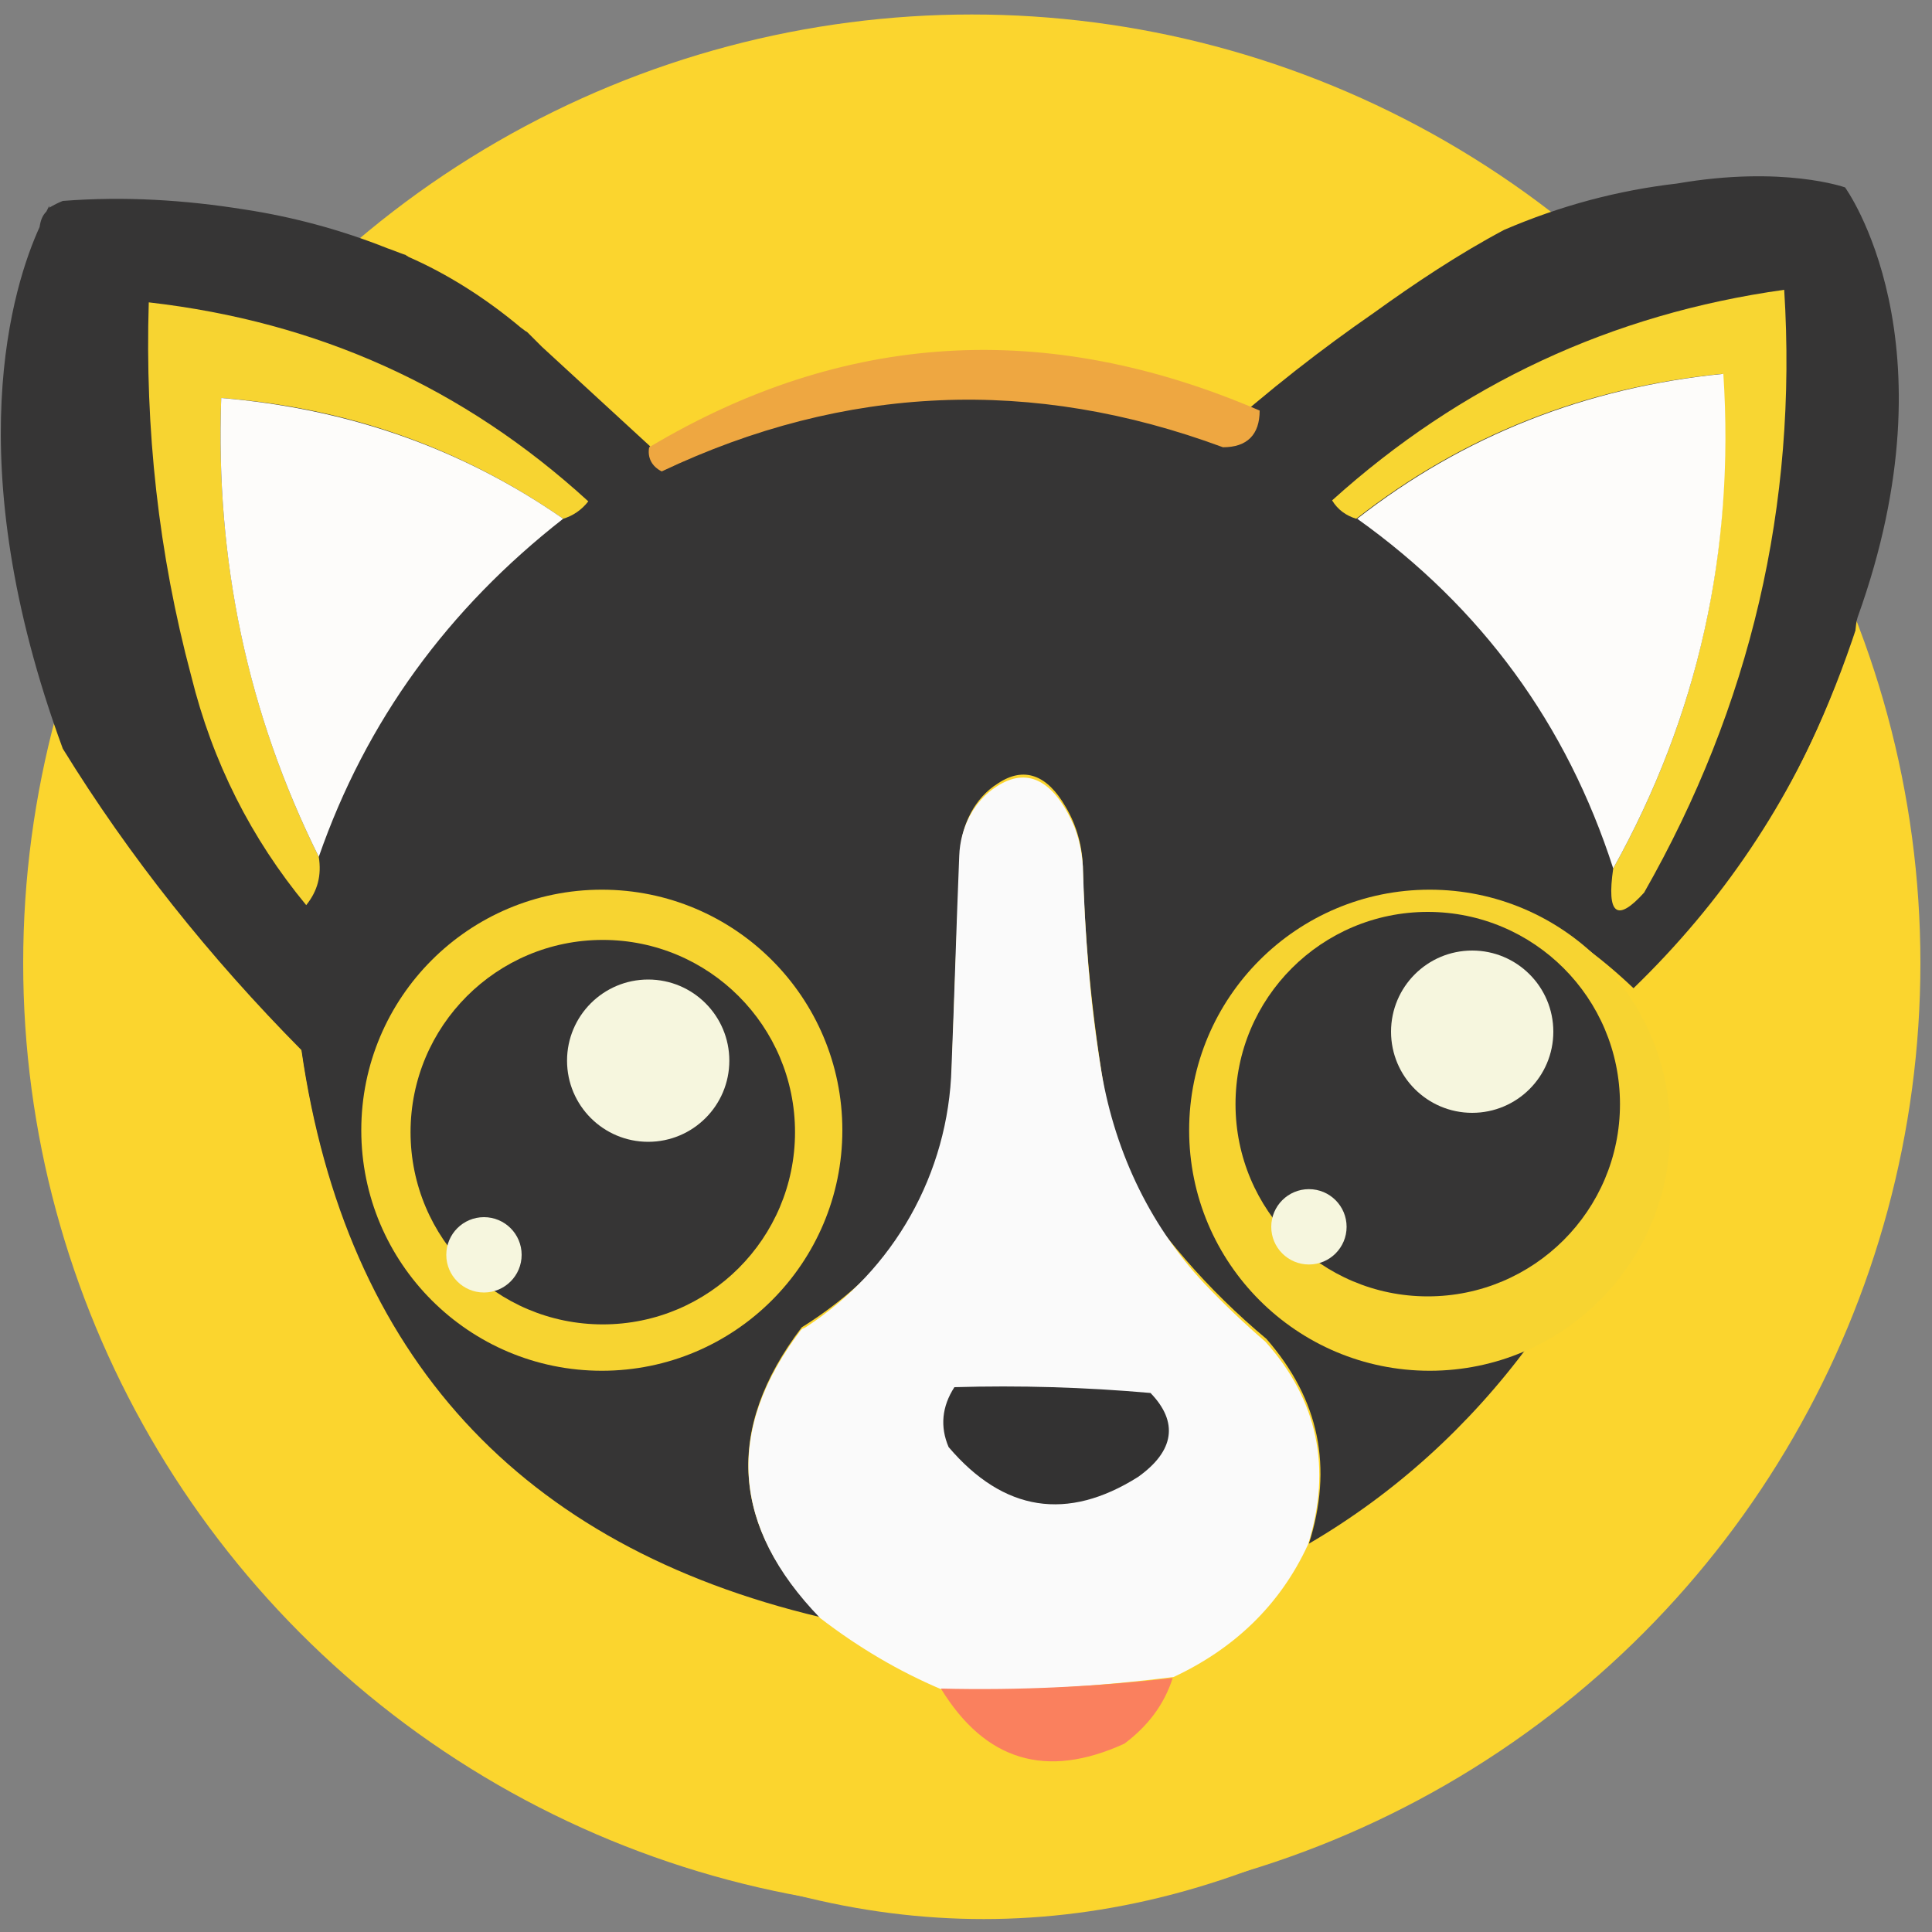
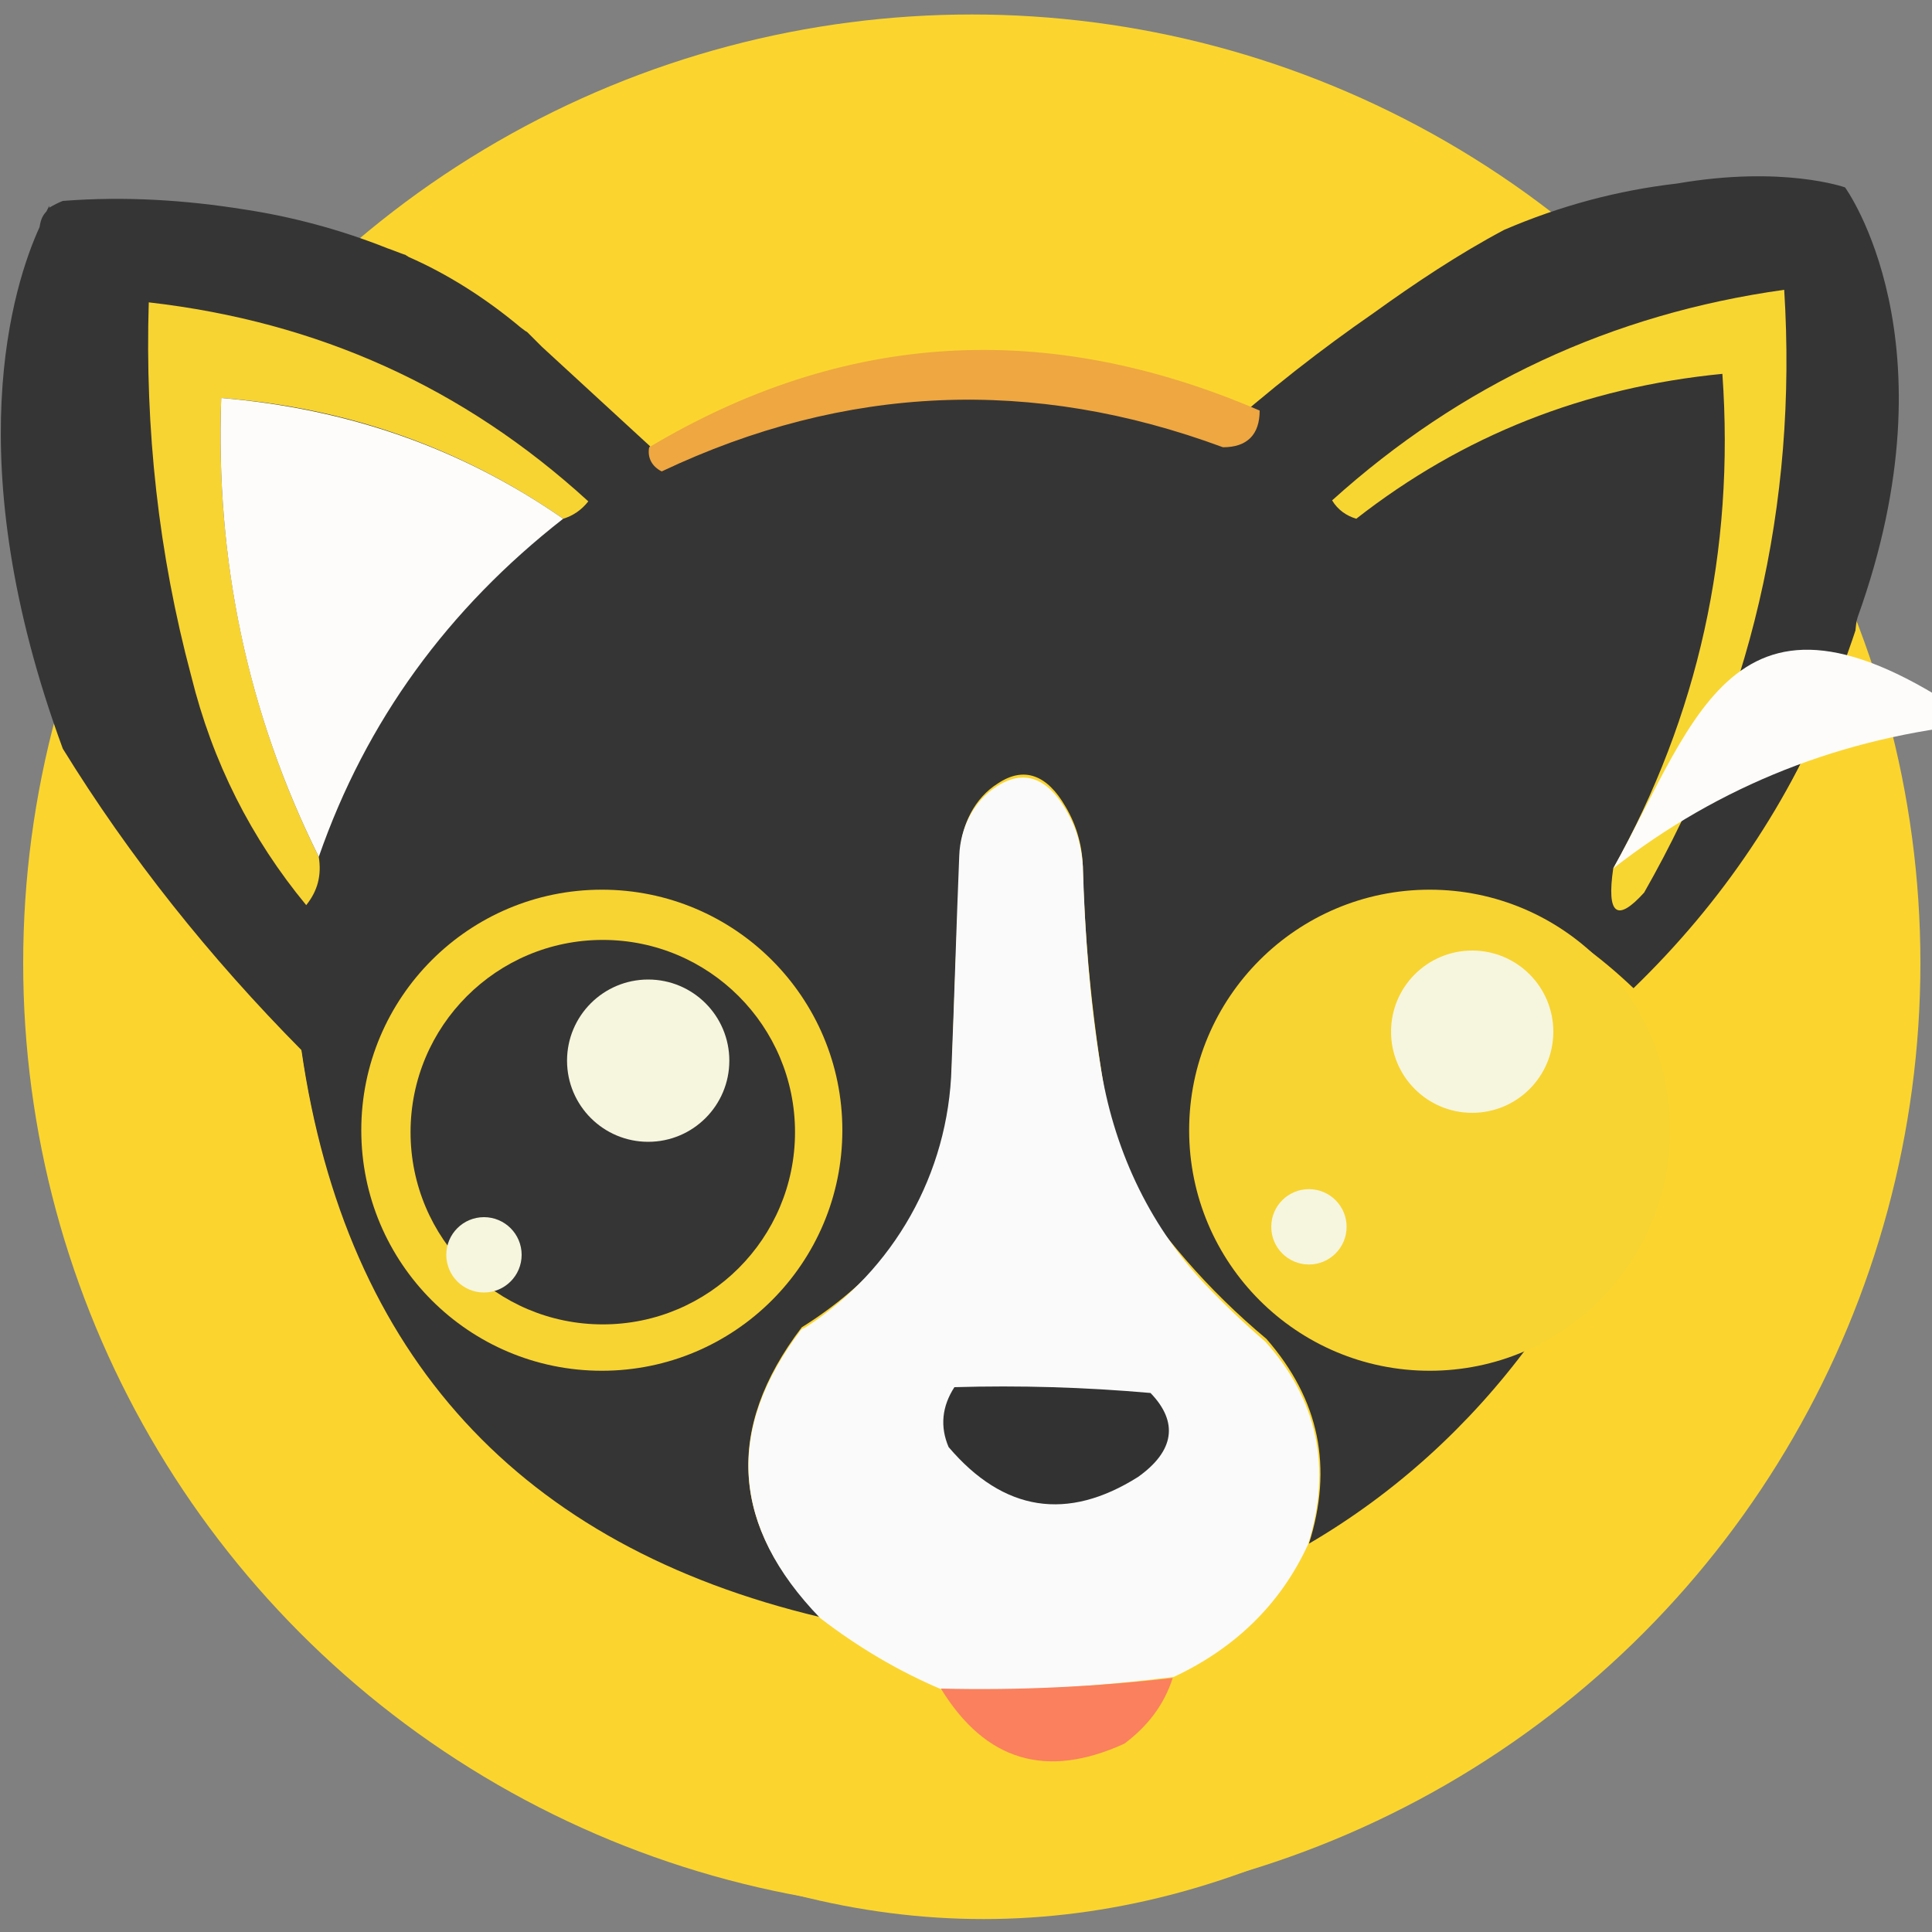
<svg xmlns="http://www.w3.org/2000/svg" version="1.1" id="Layer_1" x="0px" y="0px" viewBox="0 0 200 200" style="enable-background:new 0 0 200 200;" xml:space="preserve">
  <rect x="0" y="0" width="200" height="200" fill="#808080" stroke="none" />
  <style type="text/css">
	.st0{fill-rule:evenodd;clip-rule:evenodd;fill:#FBD52E;}
	.st1{fill-rule:evenodd;clip-rule:evenodd;fill:#363535;}
	.st2{fill-rule:evenodd;clip-rule:evenodd;fill:#F7D431;}
	.st3{fill-rule:evenodd;clip-rule:evenodd;fill:#F8D632;}
	.st4{fill-rule:evenodd;clip-rule:evenodd;fill:#EEA741;}
	.st5{fill-rule:evenodd;clip-rule:evenodd;fill:#FDFCFA;}
	.st6{fill-rule:evenodd;clip-rule:evenodd;fill:#FAFAFA;}
	.st7{fill-rule:evenodd;clip-rule:evenodd;fill:#333232;}
	.st8{fill-rule:evenodd;clip-rule:evenodd;fill:#F6F6DE;}
	.st9{fill-rule:evenodd;clip-rule:evenodd;fill:#FA805E;}
</style>
  <g>
    <circle class="st0" cx="100.6" cy="99.7" r="98.2" />
    <path class="st1" d="M192.3,63.9c10.3-28.6-1.3-44.5-1.3-44.5s-6.4-2.3-17.4-0.4c-6.1,0.7-12.1,2.3-17.9,4.8   c-4.7,2.5-9.2,5.5-13.5,8.6c-5.2,3.6-10.8,7.9-16.7,13.2l1.3,0.6h-0.1c-19.7-7.3-39.1-6.5-58.1,2.5c-1-0.5-1.5-1.4-1.3-2.5   L56.1,35.9c-0.5-0.5-0.9-0.9-1.5-1.5c-0.1-0.1-0.2-0.1-0.3-0.2l-0.4-0.3c-3.7-3.1-7.7-5.6-11.6-7.3c-0.1-0.1-0.2-0.1-0.3-0.2   c-0.6-0.2-1.3-0.5-1.9-0.7c-5-2-10.1-3.3-14.7-4c-6.2-1-12.5-1.4-18.9-0.9c-0.5,0.2-0.9,0.4-1.4,0.7v-0.2c0,0-0.1,0.2-0.3,0.6   c-0.4,0.4-0.6,0.9-0.7,1.6c-2.7,5.9-8.6,24.1,2.4,54l0,0c6.9,11.2,15.2,21.6,24.7,31.2c4.6,31.7,22.6,51.3,53.7,58.7   c-9.2-9.4-9.9-19.5-1.9-30c6.9-4.3,12-10.2,15.2-17.5c0.4-10.5,0.7-21,1.2-31.6c0.1-2.9,1.5-5.7,3.9-7.2c2.7-1.8,5.1-0.9,7,2.4   c1.2,2,1.8,4.3,1.8,6.6c0.3,10.4,1.6,20.8,3.8,31c4.1,6.6,9.1,12.4,15.2,17.5c5.5,6.3,6.9,13.3,4.4,21.2   c8.9-5.2,16.6-12.2,22.8-20.6c-5.8,0.6-11.8,0.6-17.7,0c-15.7-7.8-20.1-19.6-13.2-35.6c13.4-14.6,27.3-15,41.7-1.3   c9.2-8.9,16.2-19.3,20.9-31.2c0.5-0.9,1.5-1.4,2.5-1.3C192.2,69.3,191.8,65.4,192.3,63.9z" />
    <path class="st0" d="M193.5,72.5c-0.2,1.3,0.2,2.1,1.3,2.5c-0.3,2,0.1,3.7,1.3,5c0,1.7,0,3.4,0,5c-0.2,1.3,0.2,2.1,1.3,2.5   c0,1.7,0,3.4,0,5c2,23.9-4,45.5-17.7,65c-50.6,54-102.2,54.9-154.8,2.5C7.6,138.5,0.7,113.9,3.9,86.5c0-0.8,0-1.7,0-2.5   c1-0.4,1.5-1.3,1.3-2.5c0-0.4,0-0.8,0-1.3c1-0.4,1.5-1.3,1.3-2.5c6.9,11.2,15.2,21.6,24.7,31.2c4.6,31.7,22.6,51.3,53.7,58.7   c4,3,8.2,5.6,12.6,7.4c4.5,7.4,10.9,9.3,19,5.7c2.4-1.8,4.1-4.1,5-6.8c6.3-2.8,10.9-7.4,13.9-13.7c8.9-5.2,16.6-12.2,22.8-20.6   c-5.8,0.6-11.8,0.6-17.7,0c-15.7-7.8-20.1-19.6-13.2-35.6c13.4-14.6,27.3-15,41.7-1.3c9.2-8.9,17.4-20.1,23.3-38.1" />
    <circle class="st2" cx="62.3" cy="117" r="24.9" />
    <circle class="st2" cx="148" cy="117" r="24.9" />
-     <circle class="st1" cx="147.8" cy="114.3" r="19.9" />
    <path class="st3" d="M167,89.9c8.8-15.8,12.6-32.9,11.3-51.2c-14.3,1.4-26.9,6.4-37.9,15c-1-0.3-1.9-0.9-2.5-1.9   c13.3-12,28.9-19.3,46.8-21.8c1.4,22.3-3.5,43.1-14.5,62.4C167.4,95.5,166.3,94.7,167,89.9z" />
    <path class="st2" d="M58.3,53.7c-10.5-7.3-22.3-11.5-35.4-12.5C22.3,57.9,25.6,73.8,33,88.7c0.3,1.9-0.1,3.5-1.3,5   C26,86.8,22,78.9,19.8,70c-3.4-12.7-4.8-25.6-4.4-38.7c17.5,2,32.6,8.8,45.5,20.6C60.2,52.8,59.3,53.4,58.3,53.7z" />
    <path class="st4" d="M130.4,42.5c0,2.5-1.3,3.8-3.8,3.8c-19.7-7.3-39.1-6.5-58.1,2.5c-1-0.5-1.5-1.4-1.3-2.5   C87.3,34.3,108.3,33,130.4,42.5z" />
-     <path class="st5" d="M167,89.9c-4.8-14.9-13.6-27-26.5-36.2c11-8.6,23.7-13.6,37.9-15C179.6,57,175.8,74.1,167,89.9z" />
+     <path class="st5" d="M167,89.9c11-8.6,23.7-13.6,37.9-15C179.6,57,175.8,74.1,167,89.9z" />
    <path class="st5" d="M58.3,53.7C46.4,63,37.9,74.6,33,88.7C25.6,73.8,22.3,58,22.9,41.2C36,42.3,47.8,46.4,58.3,53.7z" />
    <path class="st6" d="M135.4,159.9c-2.9,6.3-7.7,10.8-13.9,13.7c-8,1-15.9,1.5-24,1.3c-4.5-1.9-8.7-4.4-12.6-7.4   c-9.1-9.4-9.9-19.4-2-29.8c0.1-0.1,0.2-0.2,0.3-0.2c0.1,0,0.1-0.1,0.2-0.1c9.1-5.9,14.8-15.9,15.1-26.9c0.3-7.3,0.5-14.6,0.8-21.9   c0.1-2.9,1.5-5.7,3.9-7.2c3.1-2,5.8-0.7,7.9,3.9c0.6,1.4,0.9,2.9,1,4.4c0.2,6.9,0.7,13.7,1.8,20.5c1.3,8.5,4.9,16.4,10.8,22.7   c2,2.1,4.1,4.1,6.3,6C136.4,144.9,137.9,152,135.4,159.9z" />
    <path class="st7" d="M98.8,143.6c6.7-0.2,13.5,0,20.3,0.6c2.9,3,2.5,6-1.3,8.7c-7.3,4.6-13.9,3.6-19.6-3.1   C97.3,147.7,97.5,145.6,98.8,143.6z" />
    <circle class="st1" cx="62.4" cy="117.2" r="19.9" />
    <circle class="st8" cx="67.1" cy="109.8" r="8.4" />
    <circle class="st8" cx="50.1" cy="129.9" r="3.9" />
    <path class="st9" d="M121.4,173.7c-0.9,2.8-2.6,5-5,6.8c-8.1,3.7-14.4,1.8-19-5.7C105.5,175,113.6,174.6,121.4,173.7z" />
    <circle class="st8" cx="152.4" cy="106.8" r="8.4" />
    <circle class="st8" cx="135.5" cy="127" r="3.9" />
  </g>
  <path class="st0" d="M263.4-7.6" />
</svg>